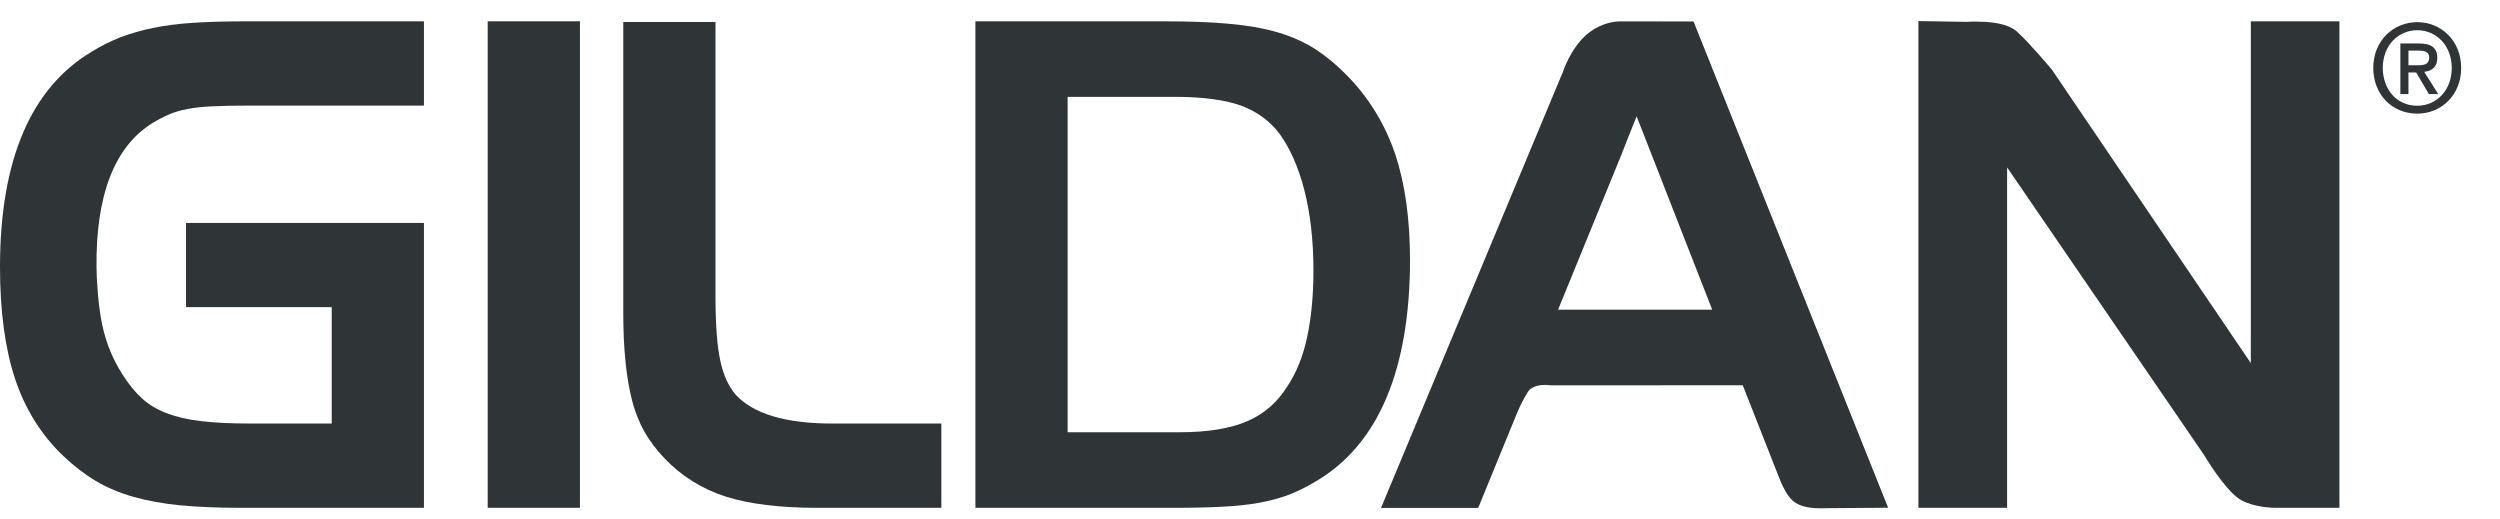
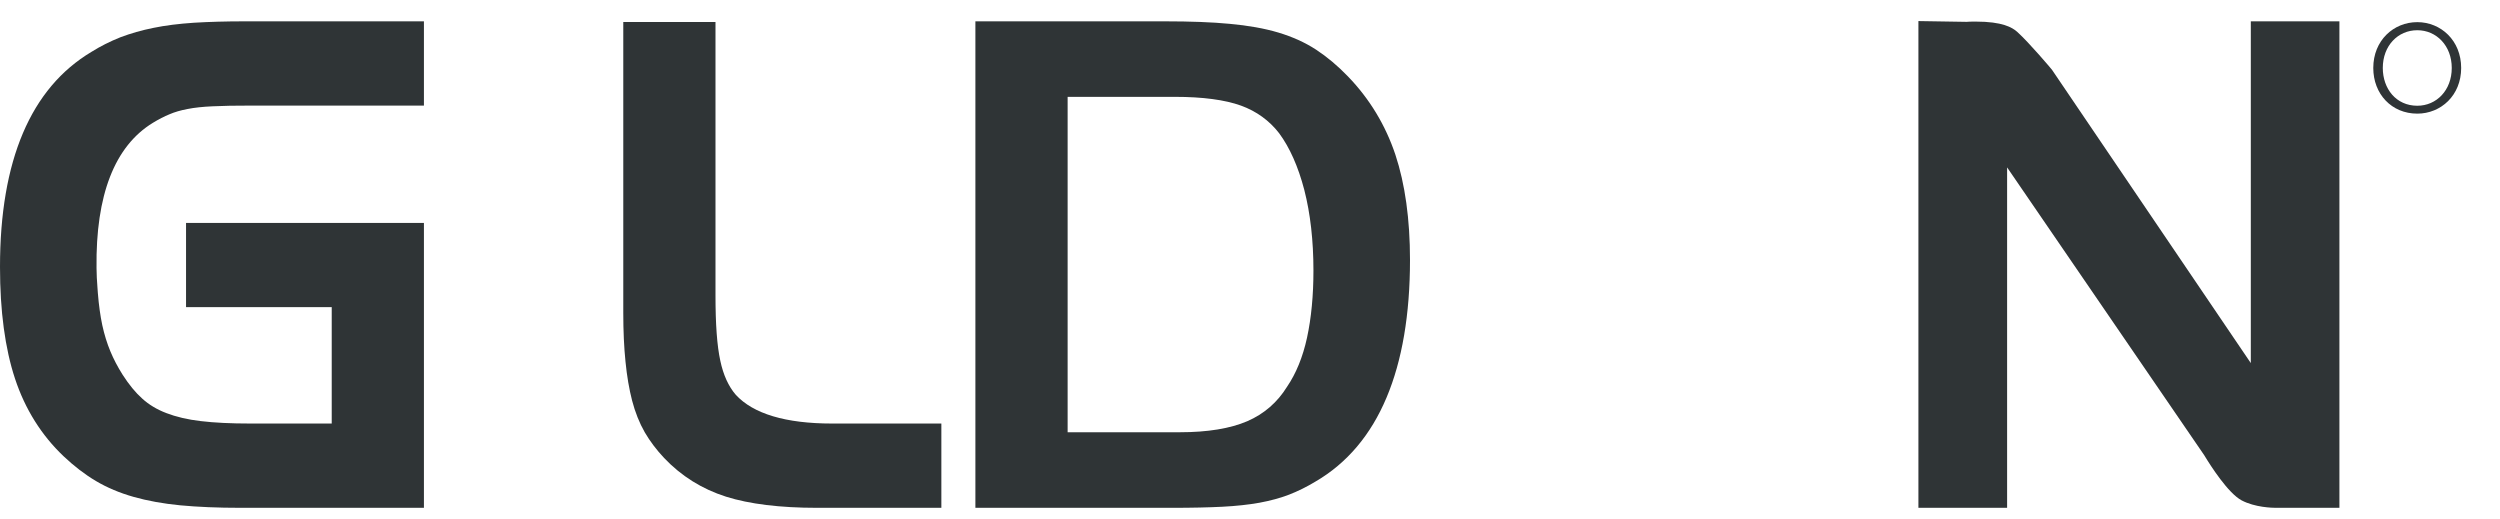
<svg xmlns="http://www.w3.org/2000/svg" width="77" height="16" viewBox="0 0 77 16" fill="none">
  <path d="M5.977 0.7C5.51 0.731 5.092 0.783 4.734 0.857C4.367 0.93 4.024 1.029 3.708 1.148C3.385 1.277 3.085 1.429 2.816 1.598C0.947 2.714 0 4.942 0 8.224C0 9.578 0.155 10.733 0.462 11.662C0.773 12.603 1.278 13.407 1.96 14.054C2.277 14.354 2.612 14.612 2.956 14.816C3.3 15.02 3.69 15.184 4.115 15.304C4.544 15.426 5.028 15.513 5.554 15.564C6.085 15.614 6.71 15.641 7.416 15.641H13.057L13.057 6.866L5.73 6.866V9.46H10.217V13.045L7.713 13.045C7.113 13.045 6.599 13.02 6.184 12.97C5.78 12.923 5.424 12.839 5.12 12.722C4.829 12.61 4.583 12.461 4.38 12.276C4.172 12.091 3.971 11.844 3.777 11.542C3.624 11.3 3.497 11.057 3.399 10.82C3.298 10.578 3.214 10.308 3.15 10.014C3.091 9.735 3.044 9.403 3.014 9.027L3.002 8.861C2.985 8.613 2.975 8.491 2.973 8.252C2.945 6.008 3.531 4.503 4.707 3.784C4.887 3.674 5.062 3.584 5.224 3.518C5.38 3.451 5.567 3.396 5.778 3.357C5.989 3.315 6.249 3.287 6.552 3.274C6.86 3.258 7.257 3.252 7.731 3.252H13.057V0.657H7.524C6.962 0.657 6.44 0.672 5.977 0.7Z" fill="#2F3436" />
-   <path d="M15.021 15.64H17.862V0.656H15.021V15.64Z" fill="#2F3436" />
  <path d="M22.661 12.158C22.436 11.898 22.278 11.546 22.186 11.114C22.084 10.647 22.037 9.985 22.037 9.085V0.678H19.197L19.197 9.634C19.197 10.194 19.22 10.7 19.265 11.137C19.309 11.584 19.378 11.988 19.469 12.339C19.563 12.698 19.693 13.026 19.859 13.316C20.023 13.596 20.225 13.862 20.455 14.106C20.982 14.662 21.623 15.063 22.363 15.298C23.081 15.525 24.027 15.641 25.167 15.641L28.994 15.641V13.045L25.627 13.045C24.198 13.045 23.197 12.744 22.661 12.158Z" fill="#2F3436" />
  <path d="M43.428 8.008C43.428 6.754 43.276 5.663 42.978 4.765C42.674 3.856 42.184 3.045 41.52 2.357C41.202 2.026 40.87 1.749 40.536 1.53C40.196 1.308 39.805 1.132 39.371 1.002C38.945 0.875 38.441 0.785 37.873 0.734C37.334 0.682 36.664 0.657 35.883 0.657H30.042L30.042 15.641H36.102C36.709 15.641 37.23 15.629 37.644 15.608C38.074 15.586 38.459 15.544 38.788 15.485C39.129 15.422 39.437 15.338 39.704 15.235C39.976 15.129 40.254 14.992 40.522 14.829C41.486 14.267 42.221 13.399 42.706 12.244C43.185 11.108 43.428 9.683 43.428 8.008ZM40.454 8.333C40.454 9.093 40.389 9.789 40.256 10.403C40.126 10.999 39.919 11.504 39.641 11.912C39.341 12.397 38.929 12.751 38.417 12.973C37.891 13.199 37.193 13.313 36.345 13.313H32.883V2.983H36.192C37.042 2.983 37.727 3.074 38.223 3.253C38.699 3.426 39.095 3.713 39.397 4.103C39.722 4.542 39.984 5.129 40.172 5.848C40.36 6.58 40.454 7.416 40.454 8.333Z" fill="#2F3436" />
-   <path d="M49.902 0.659C49.753 0.659 49.364 0.691 48.957 0.993C48.49 1.34 48.213 1.979 48.132 2.231L48.131 2.23L42.535 15.644H45.528L46.702 12.778C46.843 12.424 47.048 12.059 47.123 11.992C47.236 11.903 47.387 11.856 47.577 11.856C47.647 11.856 47.705 11.862 47.751 11.867L47.765 11.869L53.677 11.866L54.845 14.835C54.912 14.986 55.04 15.261 55.21 15.415C55.392 15.582 55.668 15.656 56.108 15.656C56.195 15.656 56.261 15.652 56.263 15.652L58.154 15.638L52.161 0.661L49.902 0.659ZM52.736 9.538H47.989L49.956 4.723L50.131 4.274C50.215 4.058 50.292 3.864 50.408 3.582L52.736 9.538Z" fill="#2F3436" />
  <path d="M69.325 11.183L63.201 2.149L63.181 2.125C63.175 2.117 62.517 1.333 62.13 0.981C61.975 0.844 61.675 0.665 60.851 0.665C60.715 0.665 60.628 0.667 60.568 0.673L59.087 0.649V15.641H61.819V5.156L67.889 14.019C68.098 14.365 68.629 15.19 69.041 15.411C69.454 15.63 69.993 15.641 70.097 15.641H72.054V0.658H69.325V11.183Z" fill="#2F3436" />
-   <path d="M75.069 1.787C75.069 1.469 74.88 1.339 74.511 1.339H73.931V2.898H74.18V2.231H74.418L74.81 2.898H75.097L74.666 2.213C74.897 2.184 75.069 2.067 75.069 1.787ZM74.18 2.011V1.558H74.482C74.637 1.558 74.82 1.579 74.82 1.769C74.82 1.991 74.65 2.011 74.459 2.011H74.18Z" fill="#2F3436" />
  <path d="M74.453 0.682C73.721 0.682 73.097 1.246 73.097 2.093C73.097 2.895 73.66 3.5 74.453 3.5C75.178 3.5 75.804 2.941 75.804 2.093C75.804 1.246 75.178 0.682 74.453 0.682ZM74.453 3.257C73.8 3.257 73.39 2.733 73.39 2.093C73.39 1.408 73.856 0.931 74.453 0.931C75.042 0.931 75.514 1.408 75.514 2.093C75.514 2.783 75.042 3.257 74.453 3.257Z" fill="#2F3436" />
</svg>